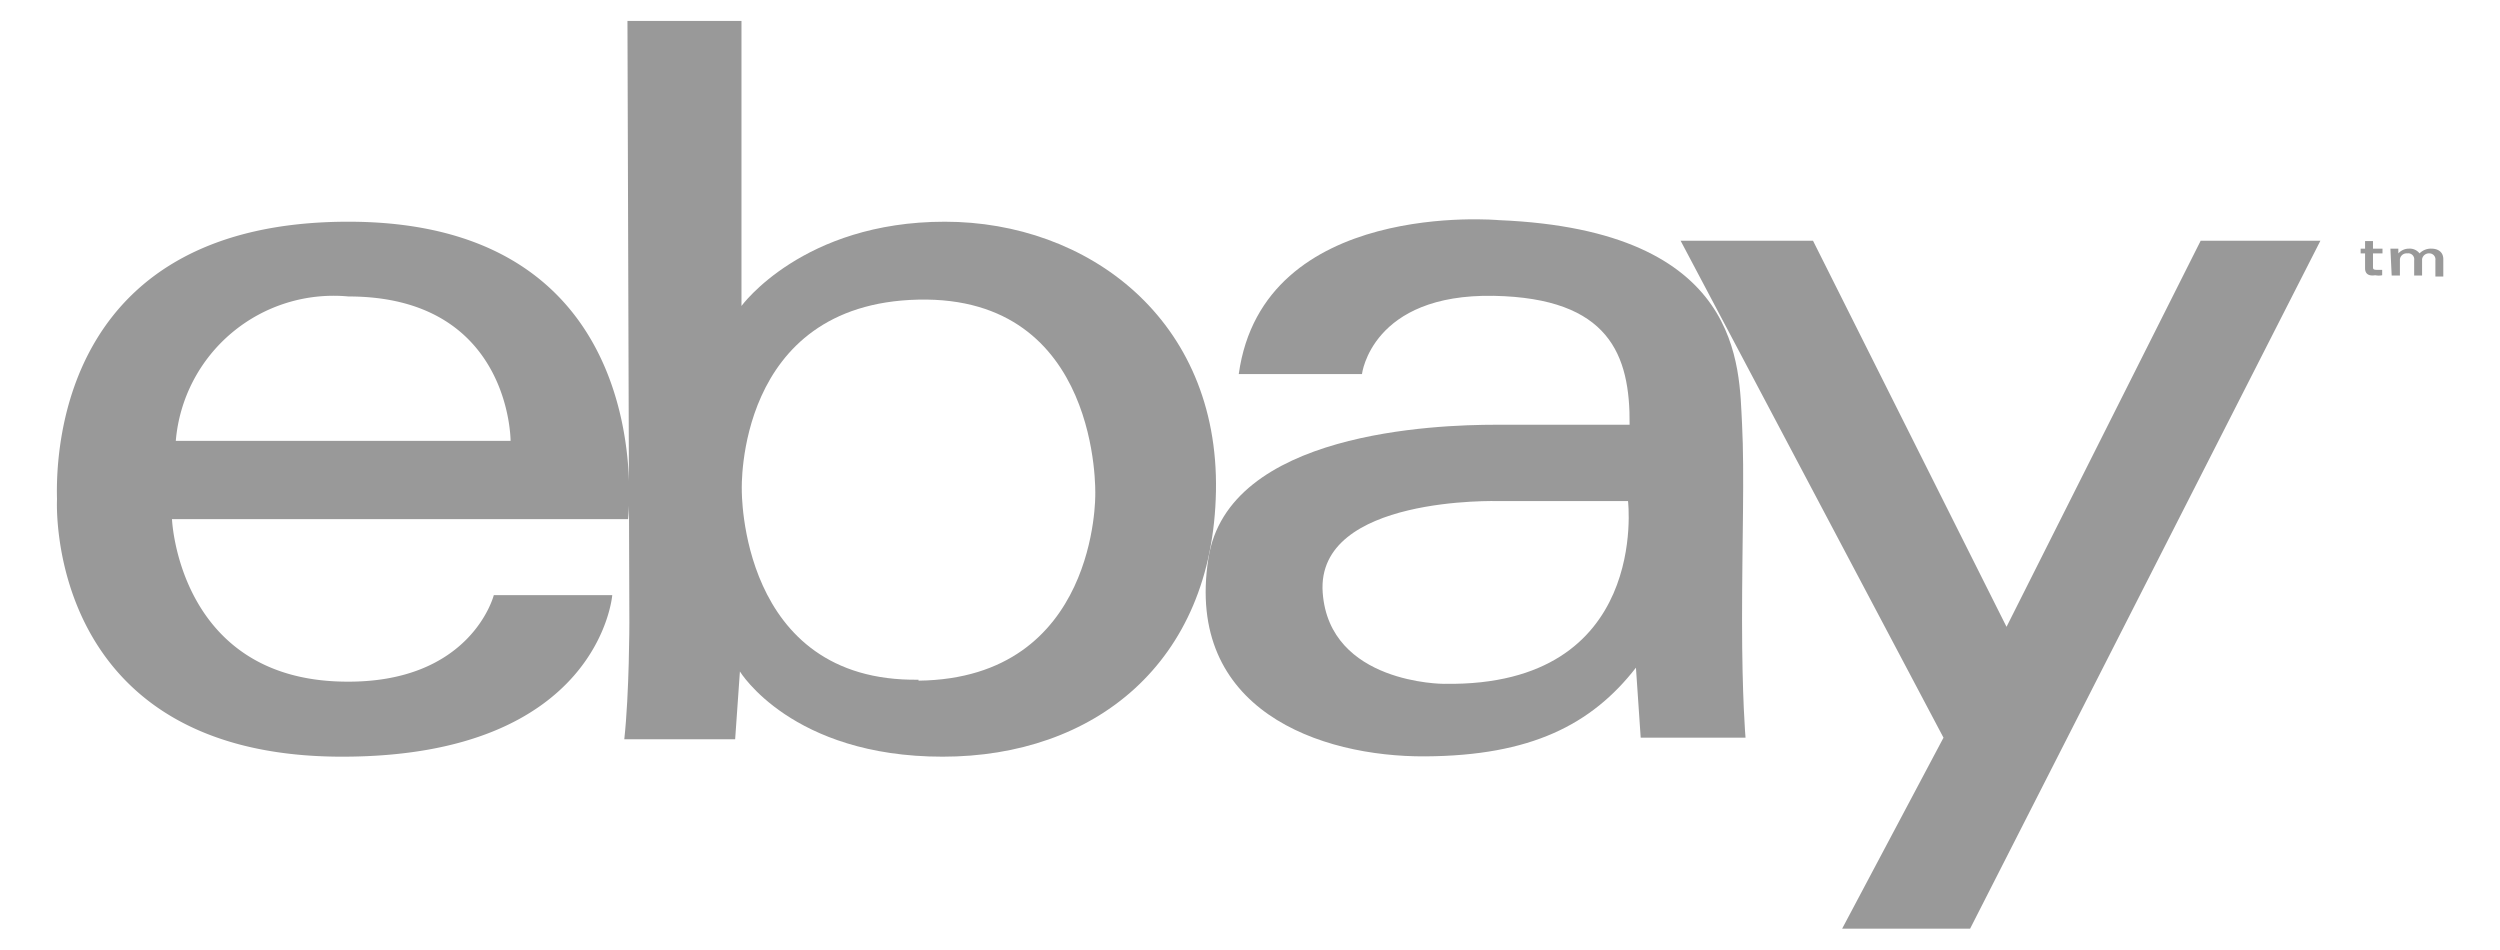
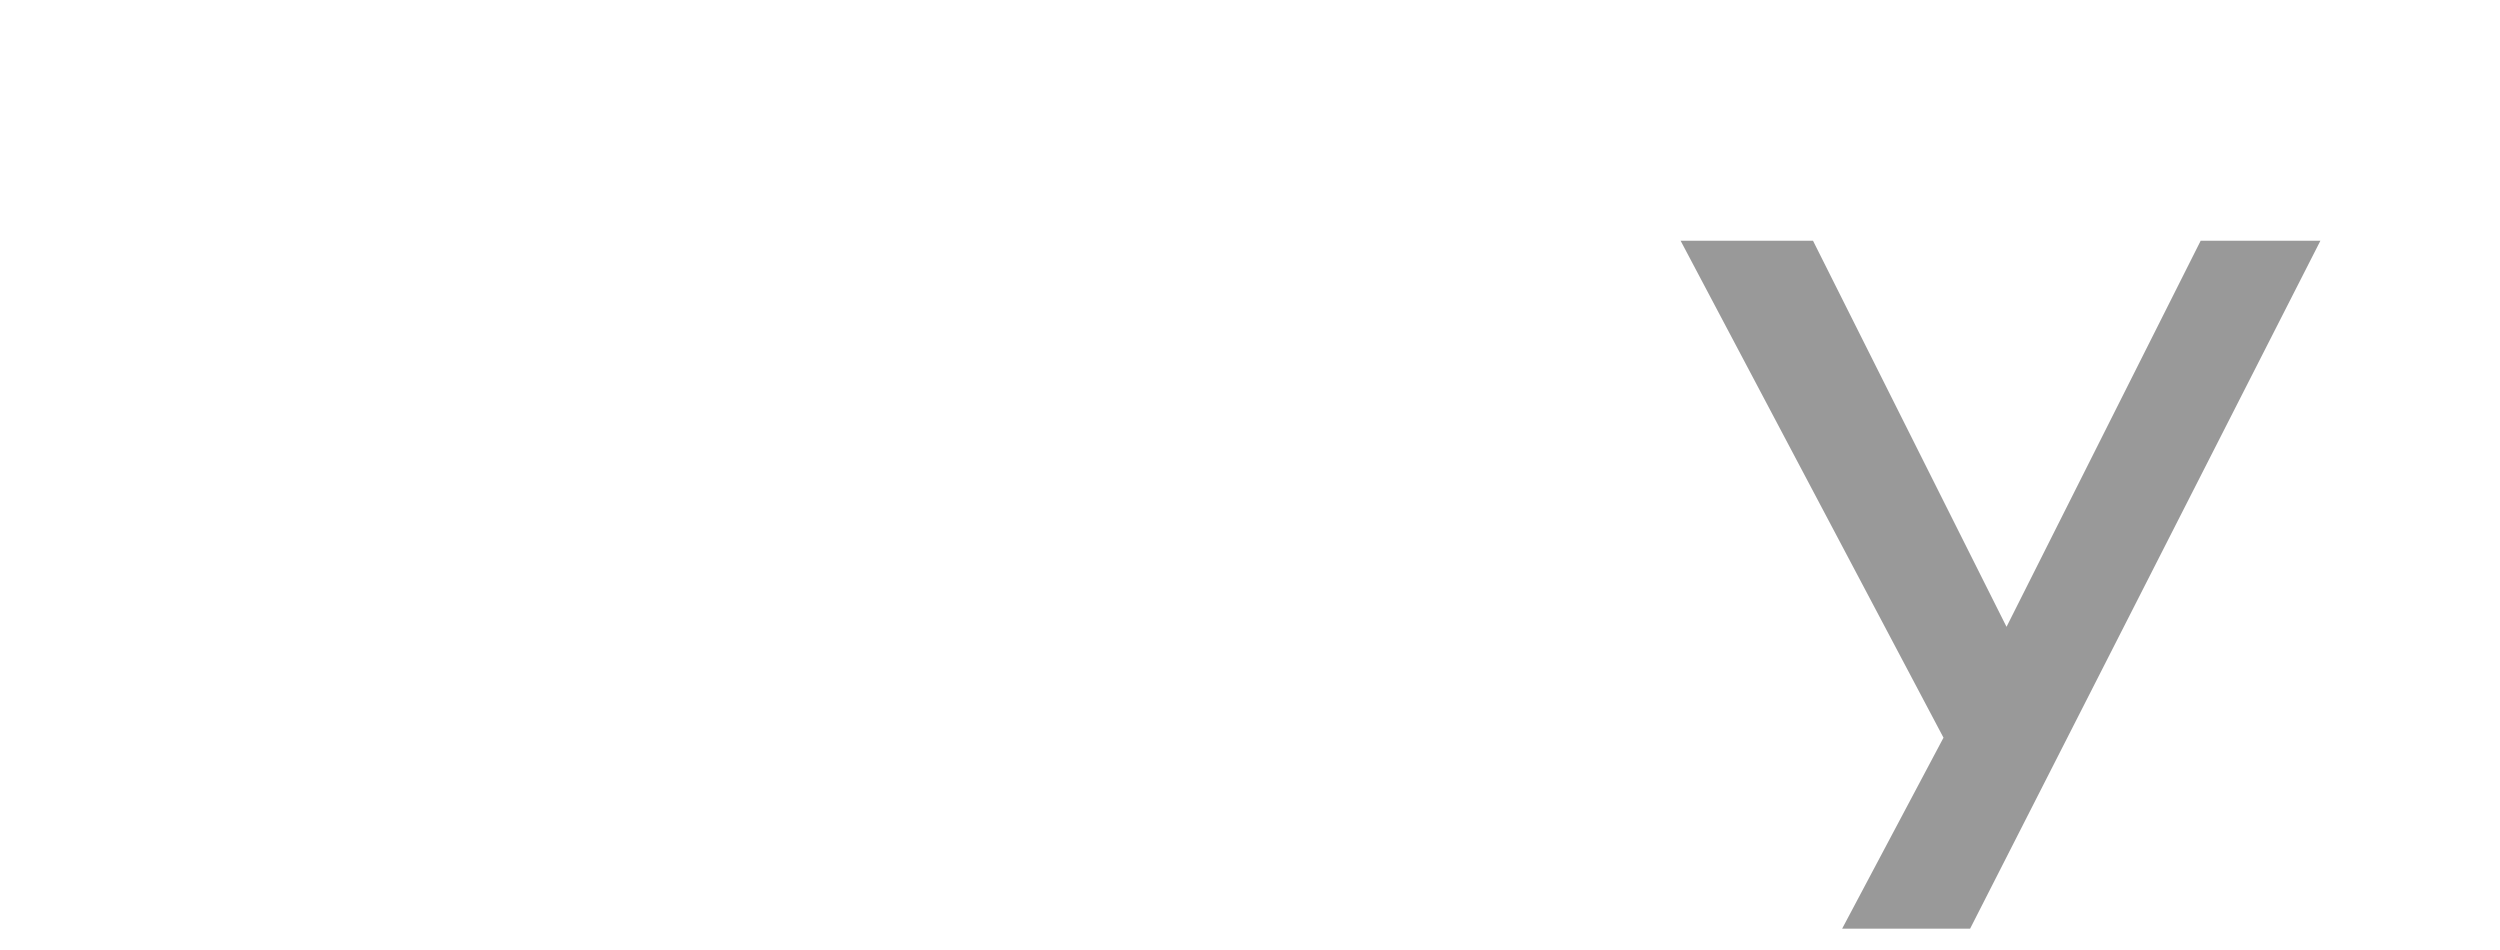
<svg xmlns="http://www.w3.org/2000/svg" id="Layer_1" data-name="Layer 1" viewBox="0 0 78.93 30">
  <defs>
    <style>.cls-1{fill:#999;}</style>
  </defs>
-   <path class="cls-1" d="M11,7C2.1,7,1.75,14,1.8,15.76c0,0-.44,8.13,9,8.13,8.13,0,8.53-5.1,8.53-5.1H15.59s-.71,2.81-4.76,2.73c-5.2-.09-5.4-5.13-5.4-5.13h14.4S20.93,7,11,7ZM5.55,13.92A5,5,0,0,1,11,9.36c5.13,0,5.12,4.56,5.12,4.56Z" />
-   <path class="cls-1" d="M29.83,7c-4.49,0-6.42,2.66-6.42,2.66v-9h-3.6l.06,19s0,2.21-.16,3.68h3.5l.15-2.14s1.63,2.69,6.4,2.69,8.53-2.94,8.63-8.38S34.33,7,29.83,7ZM29,21.46c-5.67.08-5.58-6-5.58-6s-.21-5.87,5.57-6,5.59,6.15,5.59,6.15.09,5.81-5.58,5.88Z" />
-   <path class="cls-1" d="M55,19.59c0-2.46.08-4.65,0-6.2-.1-1.79.07-6.12-7.68-6.44,0,0-7.44-.68-8.21,4.86H43s.3-2.54,4.16-2.47c3.65.07,4.31,1.86,4.29,4.07H47.23c-1.88,0-8.47.22-9.08,4.23-.74,4.77,3.52,6.26,6.85,6.24s5.25-1,6.65-2.8l.15,2.21,3.31,0S55,22.05,55,19.59Zm-9.42,2s-3.61,0-3.82-2.88c-.22-3.07,5.56-2.89,5.56-2.89h4.08S52.1,21.68,45.62,21.59Z" />
  <polygon class="cls-1" points="53.06 7.6 57.24 7.6 63.35 19.79 69.48 7.6 73.26 7.6 62.2 29.32 58.16 29.32 61.36 23.29 53.06 7.6" />
-   <path class="cls-1" d="M74.67,8.47V8h-.14V7.85h.14V7.61h.25v.24h.3V8h-.3v.42c0,.07,0,.1.14.1l.15,0v.17a.57.57,0,0,1-.22,0C74.8,8.72,74.67,8.66,74.67,8.47Z" />
-   <path class="cls-1" d="M75.47,7.85h.25V8a.45.45,0,0,1,.34-.15.39.39,0,0,1,.33.15.5.5,0,0,1,.37-.15c.23,0,.38.12.38.33v.55h-.25V8.22A.19.19,0,0,0,76.71,8h0a.22.22,0,0,0-.24.18v.52h-.25V8.22A.19.19,0,0,0,76,8h0a.21.21,0,0,0-.23.19v.51h-.26Z" />
</svg>